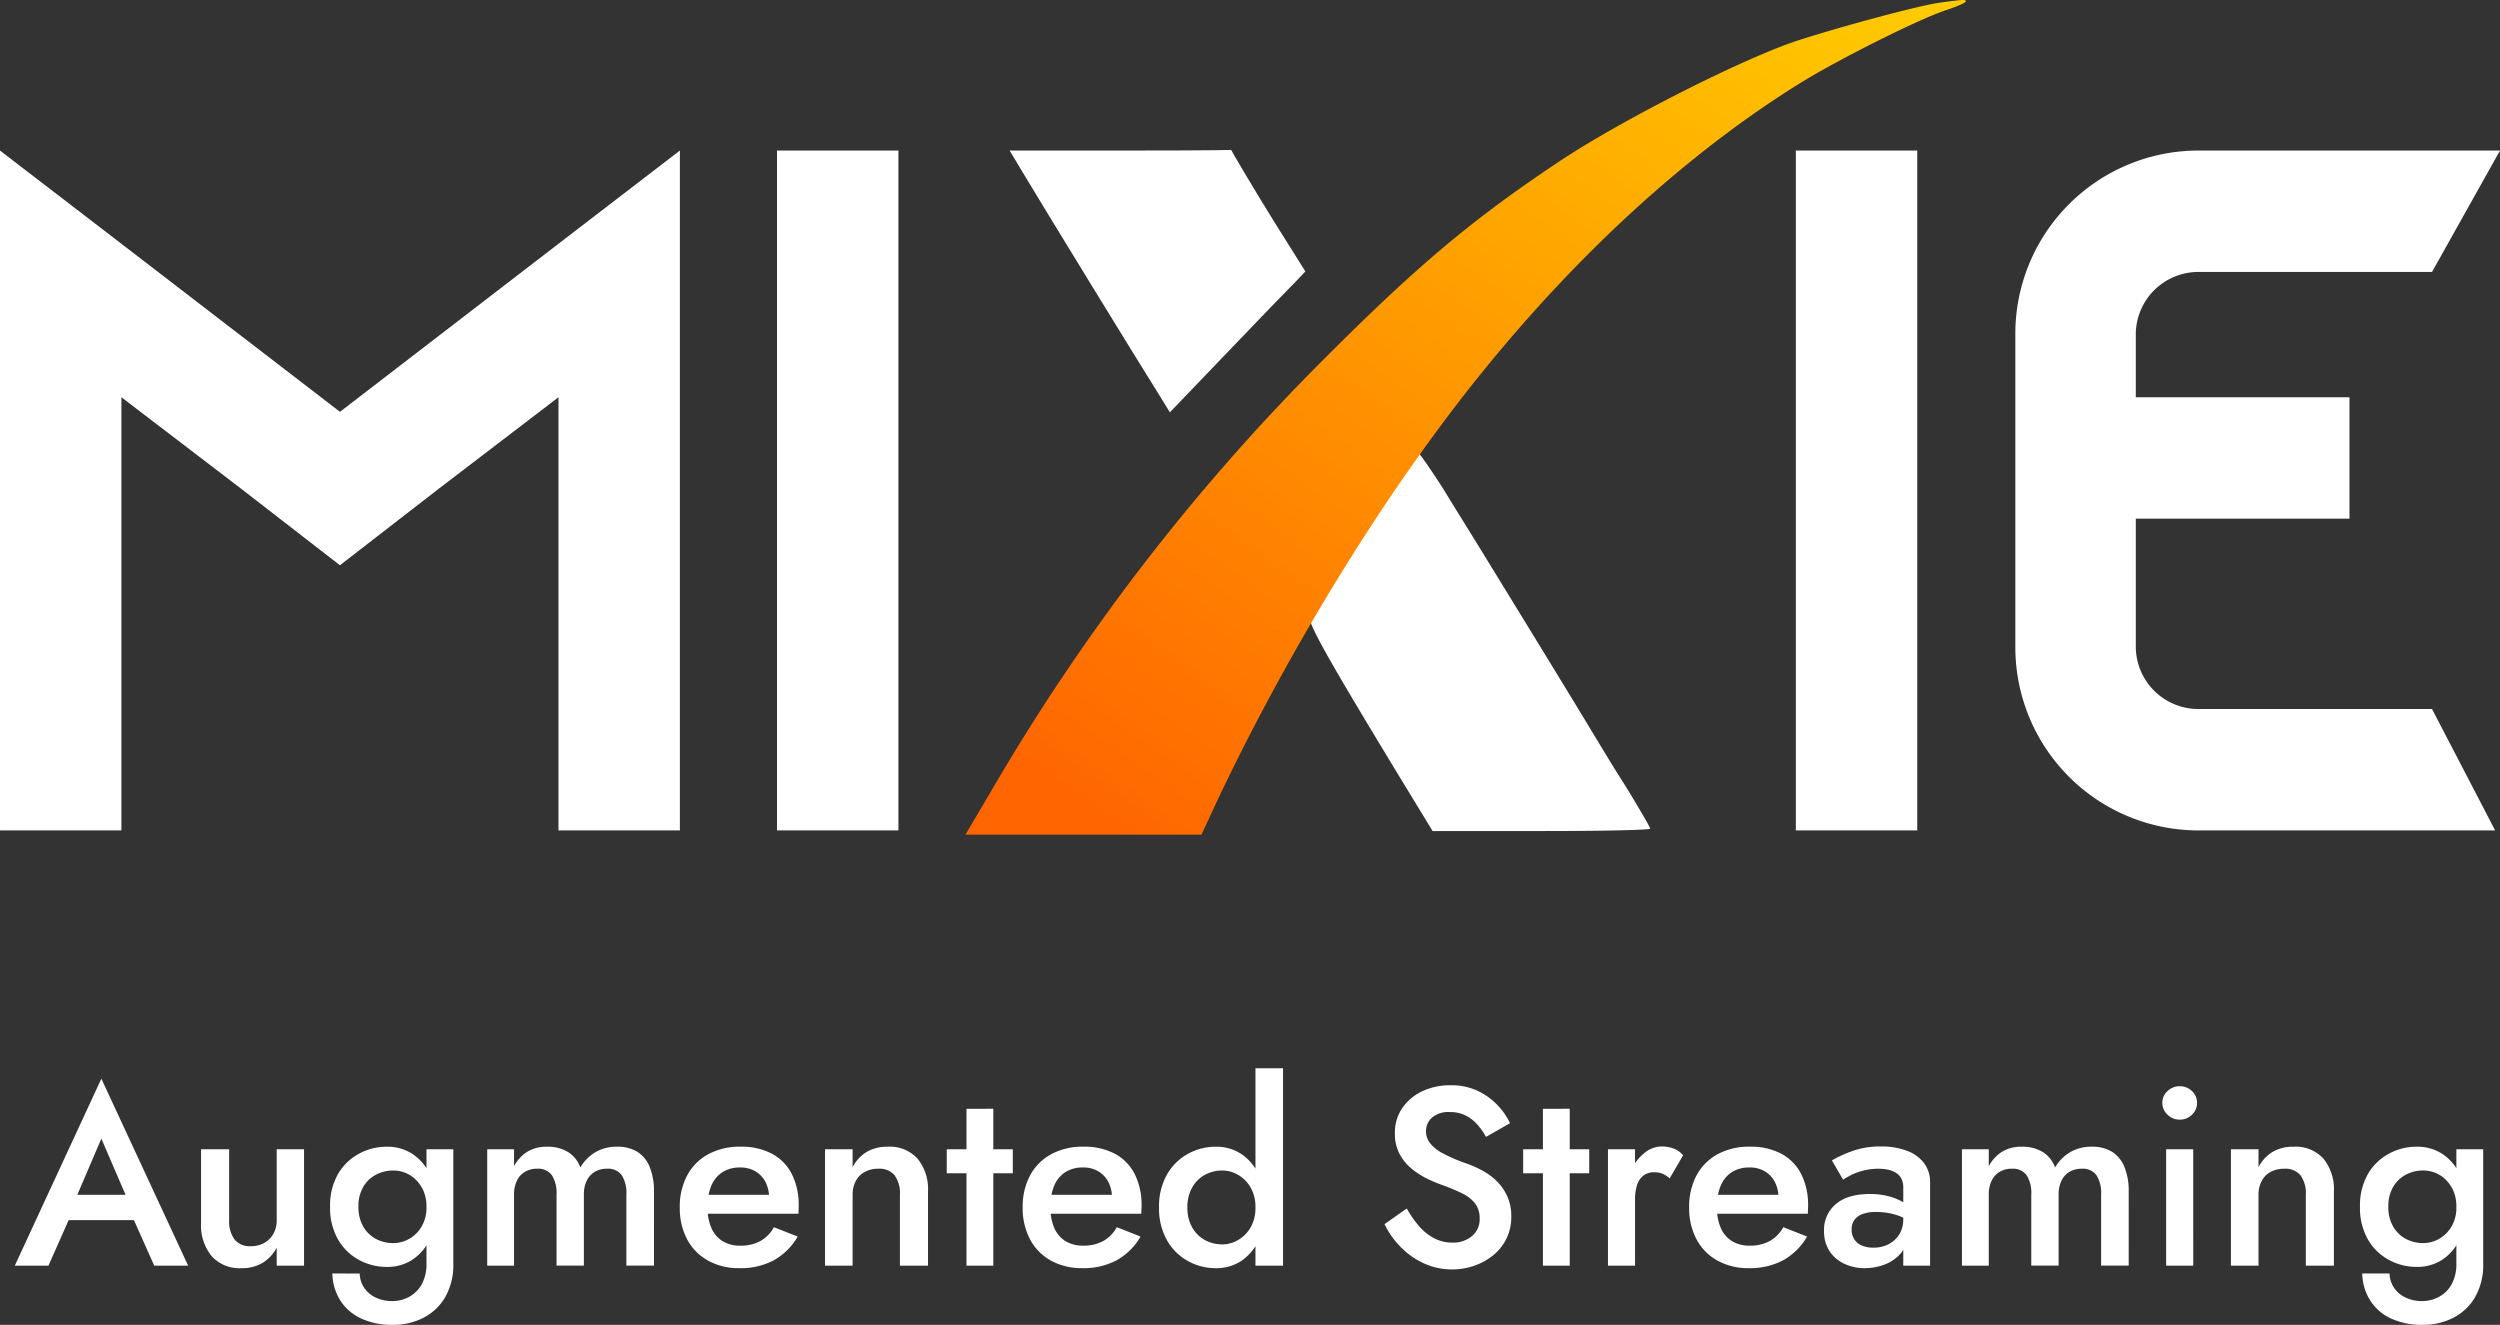
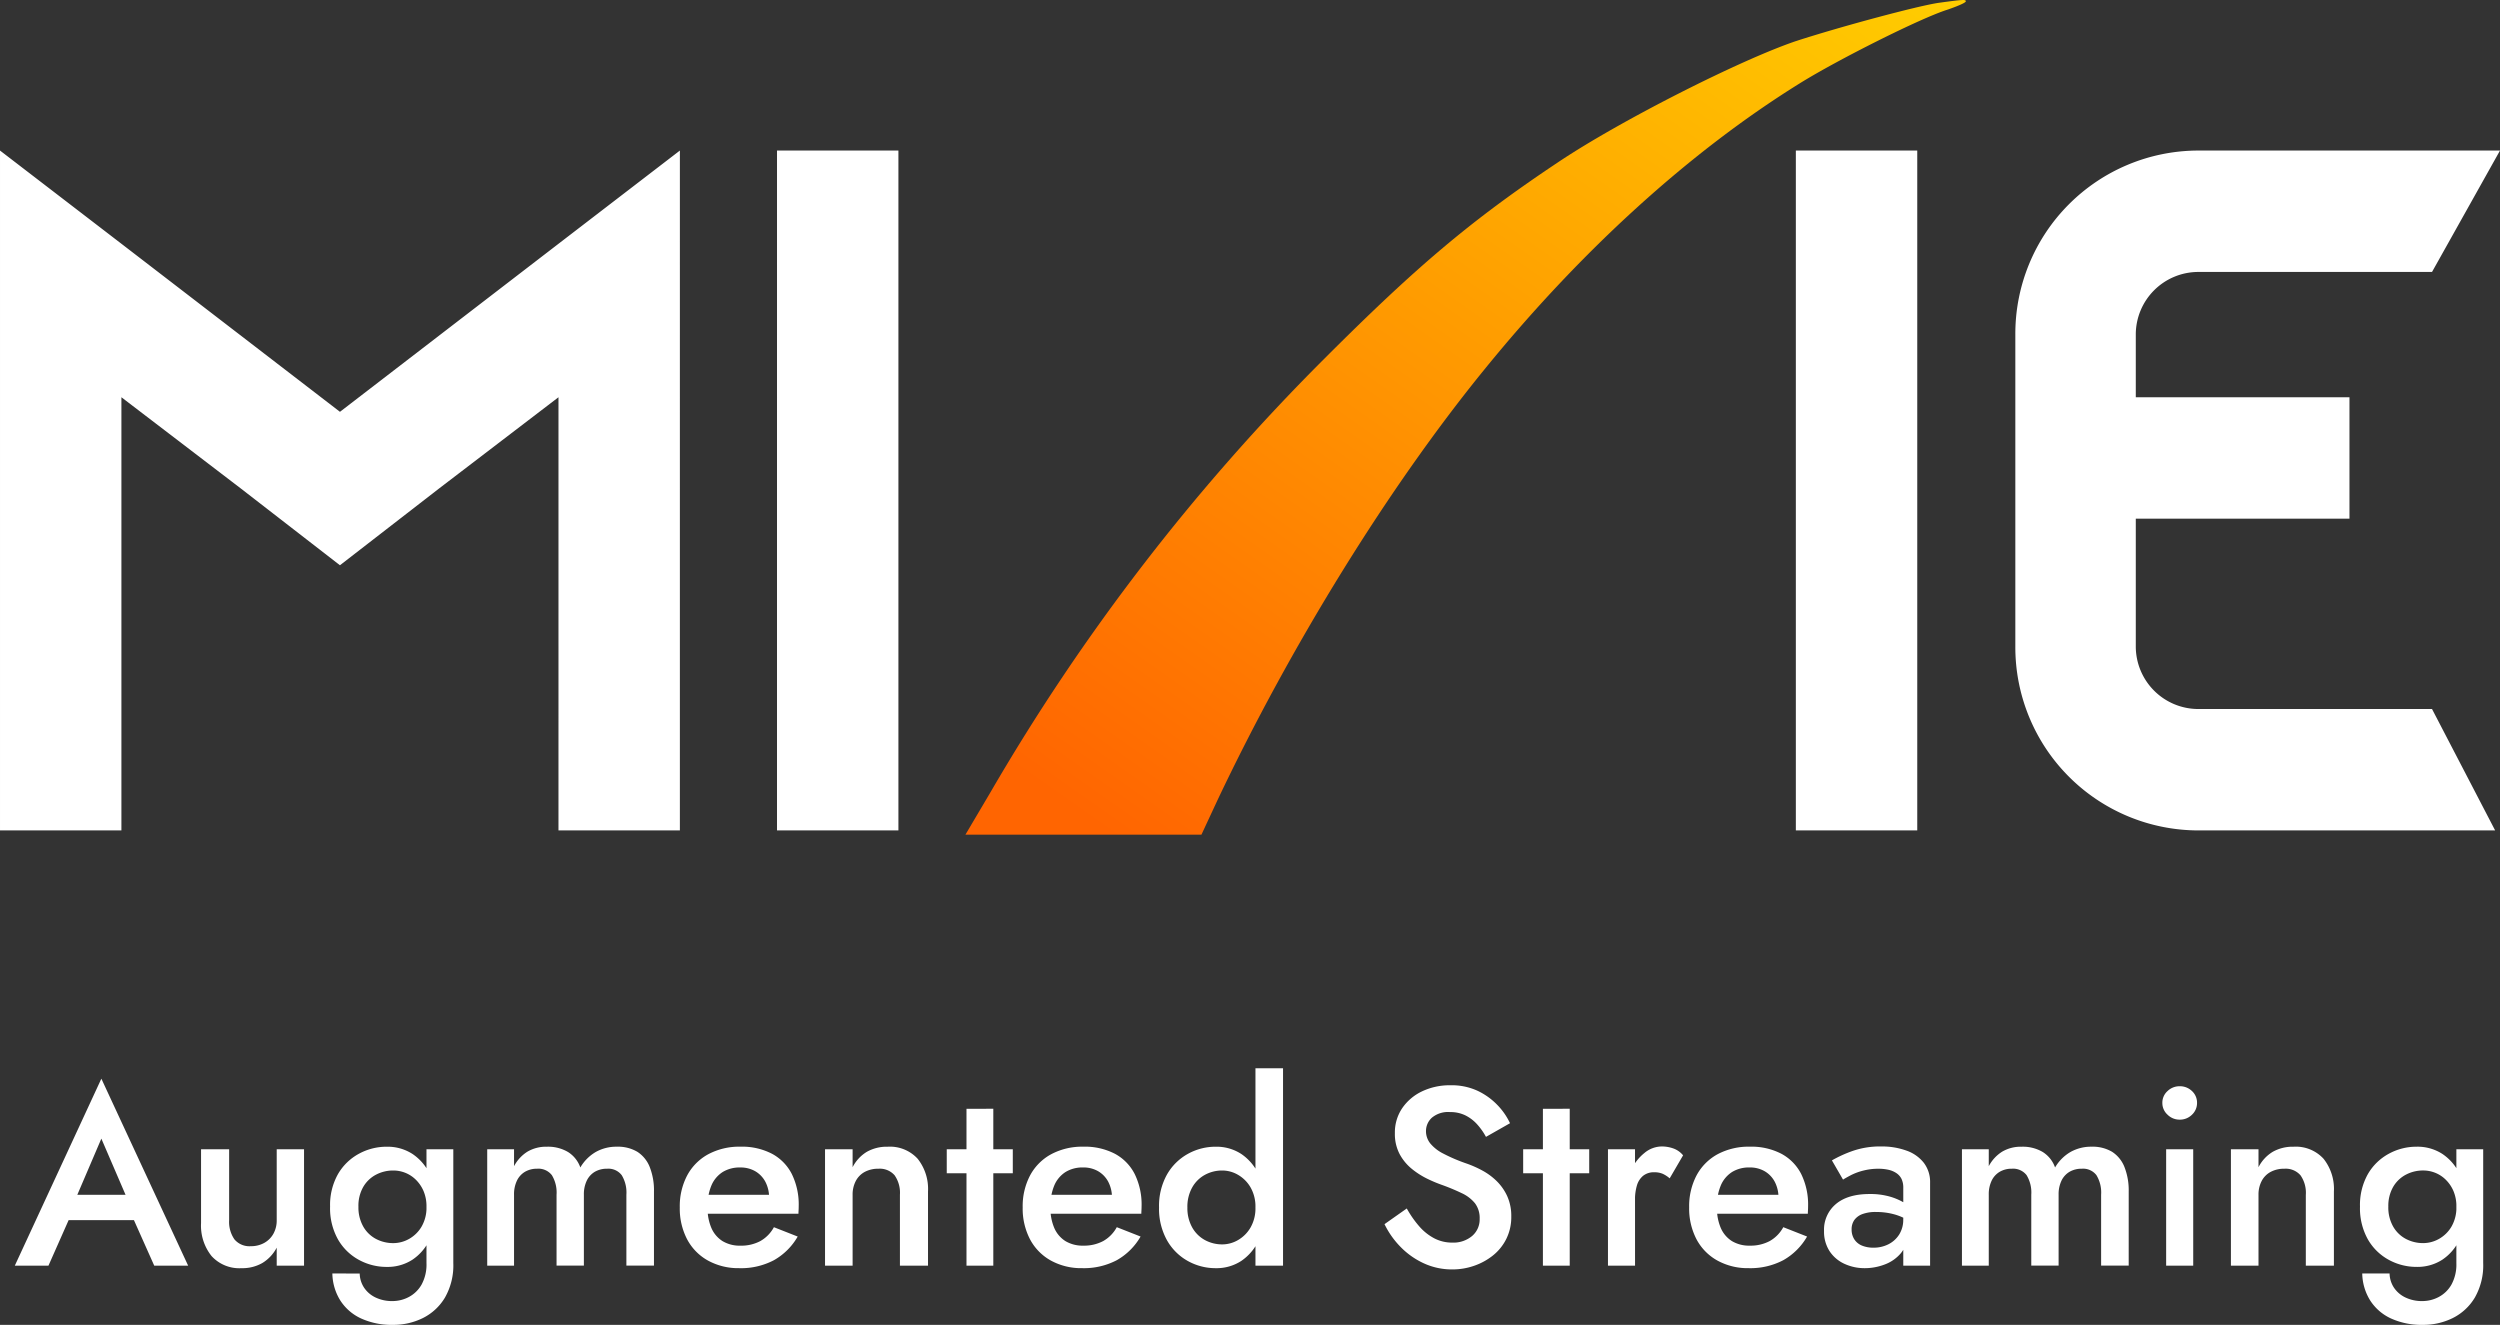
<svg xmlns="http://www.w3.org/2000/svg" width="528.574" height="280.115" viewBox="0 0 528.574 280.115">
  <rect x="0" y="0" width="528.574" height="280.115" fill="#333333" stroke="none" />
  <defs>
    <linearGradient id="linear-gradient" x1="0.144" y1="1" x2="0.974" gradientUnits="objectBoundingBox">
      <stop offset="0" stop-color="#ff6501" />
      <stop offset="1" stop-color="#fc0" />
    </linearGradient>
  </defs>
  <g id="MiXie-Augmented-Streaming-w" transform="translate(0.001)">
    <g id="Group_5049" data-name="Group 5049">
      <path id="Path_19044" data-name="Path 19044" d="M-476.723-120.286l-46.2,35.526-46.2-35.526L-594.8-140V3.746h25.669V-87.841l25.258,19.3,20.946,16.223,20.946-16.223,25.258-19.3V3.746h25.669V-140ZM-404.85,3.746V-140h-25.669V3.746Zm215.413,0V-140h-25.669V3.746Zm59.347-118.077H-80.6L-66.226-140H-130.09A38.737,38.737,0,0,0-168.7-101.189v66.123A38.737,38.737,0,0,0-130.09,3.746h62.837L-80.6-21.923h-49.49a13.235,13.235,0,0,1-13.142-13.142V-62.172h45.177V-87.841h-45.177v-13.348A13.235,13.235,0,0,1-130.09-114.331Z" transform="translate(594.8 171.83)" fill="#fff" />
      <g id="Group_5048" data-name="Group 5048" transform="translate(213.463 31.687)">
-         <path id="Path_19045" data-name="Path 19045" d="M470.054-293.563C461.635-281.755,448.9-261.836,448.8-260.4c-.1,1.848,3.7,8.625,18.071,32.343l8.009,13.142h23c12.629,0,23-.205,23-.513s-2.362-4.312-5.236-9.035c-2.978-4.62-6.058-9.857-7.085-11.5-2.054-3.491-16.839-27.62-22.589-36.963-2.053-3.388-6.058-9.754-8.727-14.169C474.469-291.407,472-295,471.7-295A3.2,3.2,0,0,0,470.054-293.563Z" transform="translate(-385.449 358.935)" fill="#fff" />
-         <path id="Path_19046" data-name="Path 19046" d="M388.872-356.522c4.723,7.906,24.95,40.865,28.133,45.9l2.978,4.826L432-318.327c6.571-6.879,13.04-13.553,14.375-14.888l2.259-2.362-6.571-10.473c-3.594-5.75-9.188-15.2-9.125-15.234-.007-.019.089.141-23.321.141H386.1Z" transform="translate(-386.1 361.285)" fill="#fff" />
-       </g>
+         </g>
      <path id="Path_19047" data-name="Path 19047" d="M582.865-388.285c-4.415.616-21.151,5.134-30.289,8.111-11.808,4-37.169,16.839-50.208,25.566-18.482,12.321-29.981,22.075-49.387,41.481a445.5,445.5,0,0,0-70.641,91.689L377-212.4h49.9l3.491-7.5c15.5-32.651,36.039-65.918,56.266-90.765,20.432-25.156,43.432-46.1,66.739-60.579,7.906-4.928,25.669-13.861,31.316-15.607,2.054-.719,3.8-1.437,3.8-1.746C588.512-389,588.1-389,582.865-388.285Z" transform="translate(-172.881 388.87)" fill="url(#linear-gradient)" />
    </g>
    <path id="Path_19086" data-name="Path 19086" d="M-1042.233-51.36h19.8l-1.177-5.35H-1041Zm9.791-17.227,5.992,13.91.107,1.551,5.083,11.4h7.169l-18.35-39.536-18.3,39.536h7.115l5.19-11.716.107-1.391Zm27.017,17.227V-66.34h-5.938v15.622a10.273,10.273,0,0,0,2.22,6.955,7.926,7.926,0,0,0,6.34,2.568,8.487,8.487,0,0,0,4.414-1.1,8.308,8.308,0,0,0,3.023-3.237v3.8h5.778V-66.34h-5.778v14.98a5.774,5.774,0,0,1-.7,2.889,5,5,0,0,1-1.926,1.926,5.663,5.663,0,0,1-2.836.7,4.13,4.13,0,0,1-3.477-1.444A6.487,6.487,0,0,1-1005.425-51.36ZM-983.6-40.072a11.124,11.124,0,0,0,1.658,5.671,10.345,10.345,0,0,0,4.387,3.825,15.546,15.546,0,0,0,6.794,1.364,14.016,14.016,0,0,0,6.26-1.418,11.31,11.31,0,0,0,4.681-4.307,13.691,13.691,0,0,0,1.792-7.329V-66.34H-963.7v24.075a8.848,8.848,0,0,1-1.043,4.547,6.685,6.685,0,0,1-2.7,2.621,7.378,7.378,0,0,1-3.424.856,8.04,8.04,0,0,1-3.638-.776A6.005,6.005,0,0,1-976.91-37.1a5.655,5.655,0,0,1-.91-2.969Zm-.482-14.124a13.453,13.453,0,0,0,1.659,6.9,11.318,11.318,0,0,0,4.414,4.333,12.186,12.186,0,0,0,5.912,1.5,9.683,9.683,0,0,0,5.43-1.525,10.473,10.473,0,0,0,3.691-4.387,15.724,15.724,0,0,0,1.364-6.821,15.506,15.506,0,0,0-1.364-6.821,10.535,10.535,0,0,0-3.691-4.333,9.683,9.683,0,0,0-5.43-1.525,12.186,12.186,0,0,0-5.912,1.5,11.37,11.37,0,0,0-4.414,4.307A13.306,13.306,0,0,0-984.079-54.2Zm5.992,0a8.039,8.039,0,0,1,1.016-4.173,6.742,6.742,0,0,1,2.7-2.595,7.778,7.778,0,0,1,3.665-.883,6.846,6.846,0,0,1,2.515.482,6.715,6.715,0,0,1,2.247,1.471,7.459,7.459,0,0,1,1.632,2.407,8.2,8.2,0,0,1,.615,3.29,7.985,7.985,0,0,1-1.043,4.226,7.094,7.094,0,0,1-2.648,2.595,6.8,6.8,0,0,1-3.317.883,7.778,7.778,0,0,1-3.665-.883A6.694,6.694,0,0,1-977.07-50,8.185,8.185,0,0,1-978.087-54.2Zm62.488-3.21a13.447,13.447,0,0,0-.883-5.136,6.776,6.776,0,0,0-2.595-3.237,8,8,0,0,0-4.387-1.1,8.856,8.856,0,0,0-4.414,1.1,9.083,9.083,0,0,0-3.29,3.29,6.349,6.349,0,0,0-2.595-3.263,8.263,8.263,0,0,0-4.467-1.123,7.769,7.769,0,0,0-4.12,1.043,8.057,8.057,0,0,0-2.835,3.076V-66.34h-5.671v24.61h5.671V-56.71a6.646,6.646,0,0,1,.615-3,4.369,4.369,0,0,1,1.712-1.872,4.937,4.937,0,0,1,2.541-.642,3.6,3.6,0,0,1,3.13,1.364,7.072,7.072,0,0,1,.99,4.146v14.98h5.778V-56.71a6.646,6.646,0,0,1,.615-3,4.369,4.369,0,0,1,1.712-1.872,5.045,5.045,0,0,1,2.595-.642,3.545,3.545,0,0,1,3.076,1.364,7.073,7.073,0,0,1,.99,4.146v14.98h5.831Zm18.03,16.21a14.941,14.941,0,0,0,7.329-1.685,13.39,13.39,0,0,0,5.029-5l-5.029-1.979a7.4,7.4,0,0,1-2.889,2.942,8.587,8.587,0,0,1-4.173.963,7.069,7.069,0,0,1-3.8-.963,6.159,6.159,0,0,1-2.381-2.835,10.51,10.51,0,0,1-.776-4.494,10.817,10.817,0,0,1,.829-4.494,6.257,6.257,0,0,1,2.354-2.782,6.826,6.826,0,0,1,3.718-.963,6.162,6.162,0,0,1,3.183.8,5.649,5.649,0,0,1,2.14,2.247,7.137,7.137,0,0,1,.776,3.424,2.843,2.843,0,0,1-.187.91,7.573,7.573,0,0,1-.348.856l1.766-2.461h-16.638V-52.7h21.614q0-.214.027-.7t.027-.91a14.644,14.644,0,0,0-1.445-6.768,9.993,9.993,0,0,0-4.2-4.307,13.767,13.767,0,0,0-6.661-1.5A13.959,13.959,0,0,0-904.1-65.3a11,11,0,0,0-4.467,4.467,13.959,13.959,0,0,0-1.578,6.794,14.037,14.037,0,0,0,1.552,6.741,11.041,11.041,0,0,0,4.414,4.494A13.28,13.28,0,0,0-897.569-41.2ZM-863.6-56.71v14.98h5.938V-57.406a10.249,10.249,0,0,0-2.193-6.928,7.951,7.951,0,0,0-6.366-2.541,8.543,8.543,0,0,0-4.36,1.07,8.033,8.033,0,0,0-3.023,3.263v-3.8h-5.831v24.61h5.831V-56.71a6.117,6.117,0,0,1,.669-2.916,4.6,4.6,0,0,1,1.9-1.926,5.96,5.96,0,0,1,2.889-.669,4.139,4.139,0,0,1,3.424,1.391A6.447,6.447,0,0,1-863.6-56.71Zm9.9-9.63v5.082h13.964V-66.34Zm4.173-8.56v33.17h5.671V-74.9Zm24.45,33.7a14.941,14.941,0,0,0,7.329-1.685,13.39,13.39,0,0,0,5.029-5l-5.029-1.979a7.4,7.4,0,0,1-2.889,2.942,8.587,8.587,0,0,1-4.173.963,7.069,7.069,0,0,1-3.8-.963,6.159,6.159,0,0,1-2.381-2.835,10.51,10.51,0,0,1-.776-4.494,10.817,10.817,0,0,1,.829-4.494,6.257,6.257,0,0,1,2.354-2.782,6.826,6.826,0,0,1,3.718-.963,6.162,6.162,0,0,1,3.183.8,5.649,5.649,0,0,1,2.14,2.247,7.137,7.137,0,0,1,.776,3.424,2.843,2.843,0,0,1-.187.91,7.573,7.573,0,0,1-.348.856l1.766-2.461h-16.638V-52.7h21.614q0-.214.027-.7t.027-.91a14.644,14.644,0,0,0-1.445-6.768,9.993,9.993,0,0,0-4.2-4.307,13.767,13.767,0,0,0-6.661-1.5A13.959,13.959,0,0,0-831.6-65.3a11,11,0,0,0-4.467,4.467,13.959,13.959,0,0,0-1.578,6.794,14.037,14.037,0,0,0,1.552,6.741,11.041,11.041,0,0,0,4.414,4.494A13.28,13.28,0,0,0-825.077-41.2ZM-788.43-83.46v41.73h5.831V-83.46Zm-20.384,29.425a13.636,13.636,0,0,0,1.659,6.9,11.41,11.41,0,0,0,4.414,4.414,12.017,12.017,0,0,0,5.912,1.525,9.56,9.56,0,0,0,5.43-1.551,10.636,10.636,0,0,0,3.691-4.44,15.9,15.9,0,0,0,1.364-6.848,15.861,15.861,0,0,0-1.364-6.875,10.666,10.666,0,0,0-3.691-4.414,9.56,9.56,0,0,0-5.43-1.551,12.017,12.017,0,0,0-5.912,1.525,11.459,11.459,0,0,0-4.414,4.387A13.6,13.6,0,0,0-808.813-54.035Zm5.992,0a8.333,8.333,0,0,1,1.016-4.227,6.833,6.833,0,0,1,2.7-2.675,7.6,7.6,0,0,1,3.665-.91,6.643,6.643,0,0,1,3.317.91,7.249,7.249,0,0,1,2.648,2.648,8.128,8.128,0,0,1,1.043,4.253,8.128,8.128,0,0,1-1.043,4.253,7.249,7.249,0,0,1-2.648,2.648,6.643,6.643,0,0,1-3.317.91,7.594,7.594,0,0,1-3.665-.91,6.833,6.833,0,0,1-2.7-2.675A8.333,8.333,0,0,1-802.821-54.035Zm46.384.214-4.708,3.317a18.164,18.164,0,0,0,3.344,4.761,16.4,16.4,0,0,0,4.922,3.5,14.18,14.18,0,0,0,6.072,1.311,13.929,13.929,0,0,0,4.628-.776,13.335,13.335,0,0,0,3.986-2.193,10.393,10.393,0,0,0,2.809-3.5,10.383,10.383,0,0,0,1.043-4.708,10.143,10.143,0,0,0-.856-4.307,10.729,10.729,0,0,0-2.22-3.183,13.478,13.478,0,0,0-3.05-2.247,22.666,22.666,0,0,0-3.4-1.5,35.358,35.358,0,0,1-4.869-2.086,8.576,8.576,0,0,1-2.755-2.167,4.153,4.153,0,0,1-.883-2.595A3.81,3.81,0,0,1-751.14-73a5.333,5.333,0,0,1,3.852-1.2,7.153,7.153,0,0,1,3.29.722,8.412,8.412,0,0,1,2.488,1.926,13.6,13.6,0,0,1,1.819,2.595l5.083-2.889a14.246,14.246,0,0,0-2.622-3.8,14.267,14.267,0,0,0-4.173-3.023,13.01,13.01,0,0,0-5.778-1.2,13.624,13.624,0,0,0-6.019,1.284,10.526,10.526,0,0,0-4.2,3.558,9.123,9.123,0,0,0-1.551,5.27,9.138,9.138,0,0,0,1.016,4.467,10.4,10.4,0,0,0,2.568,3.1,16.834,16.834,0,0,0,3.263,2.086A28.933,28.933,0,0,0-749-58.8a44.239,44.239,0,0,1,4.173,1.739,7.86,7.86,0,0,1,2.809,2.14,5.165,5.165,0,0,1,.99,3.29,4.584,4.584,0,0,1-1.605,3.638,6.143,6.143,0,0,1-4.173,1.391,8.127,8.127,0,0,1-3.825-.91,11.032,11.032,0,0,1-3.156-2.514A21.9,21.9,0,0,1-756.437-53.821Zm24.61-12.519v5.082h13.964V-66.34Zm4.173-8.56v33.17h5.671V-74.9Zm19.474,8.56H-713.9v24.61h5.724Zm7.33,6.152,2.835-4.868a4.754,4.754,0,0,0-2.033-1.445,7.3,7.3,0,0,0-2.514-.428,5.784,5.784,0,0,0-3.611,1.364,10.1,10.1,0,0,0-2.836,3.638,11.864,11.864,0,0,0-1.1,5.216l1.926,1.124a10.552,10.552,0,0,1,.4-3.076,4.165,4.165,0,0,1,1.311-2.06,3.582,3.582,0,0,1,2.354-.749,4.414,4.414,0,0,1,1.792.321A6.1,6.1,0,0,1-700.85-60.188ZM-684.158-41.2a14.941,14.941,0,0,0,7.329-1.685,13.39,13.39,0,0,0,5.029-5l-5.029-1.979a7.4,7.4,0,0,1-2.889,2.942,8.587,8.587,0,0,1-4.173.963,7.07,7.07,0,0,1-3.8-.963,6.16,6.16,0,0,1-2.381-2.835,10.509,10.509,0,0,1-.776-4.494,10.818,10.818,0,0,1,.829-4.494,6.258,6.258,0,0,1,2.354-2.782,6.826,6.826,0,0,1,3.718-.963,6.162,6.162,0,0,1,3.183.8,5.648,5.648,0,0,1,2.14,2.247,7.137,7.137,0,0,1,.776,3.424,2.843,2.843,0,0,1-.187.91,7.55,7.55,0,0,1-.348.856l1.766-2.461h-16.638V-52.7h21.614q0-.214.027-.7t.027-.91a14.644,14.644,0,0,0-1.445-6.768,9.993,9.993,0,0,0-4.2-4.307,13.767,13.767,0,0,0-6.661-1.5,13.959,13.959,0,0,0-6.794,1.578,11,11,0,0,0-4.467,4.467,13.959,13.959,0,0,0-1.578,6.794,14.037,14.037,0,0,0,1.552,6.741,11.041,11.041,0,0,0,4.414,4.494A13.28,13.28,0,0,0-684.158-41.2Zm21.774-8.185a3.367,3.367,0,0,1,.562-1.979,3.662,3.662,0,0,1,1.685-1.257,7.962,7.962,0,0,1,2.943-.455,14.345,14.345,0,0,1,3.959.535,11.557,11.557,0,0,1,3.531,1.712v-2.942a6.739,6.739,0,0,0-1.659-1.311,12.586,12.586,0,0,0-2.969-1.257,14.963,14.963,0,0,0-4.253-.535q-4.6,0-7.116,2.113a7.058,7.058,0,0,0-2.514,5.7,7.54,7.54,0,0,0,1.177,4.28,7.45,7.45,0,0,0,3.156,2.675,10.127,10.127,0,0,0,4.28.91,11.827,11.827,0,0,0,4.2-.776,8.2,8.2,0,0,0,3.424-2.381,5.9,5.9,0,0,0,1.364-3.959l-.856-3.21a5.828,5.828,0,0,1-.856,3.21,5.753,5.753,0,0,1-2.274,2.06,6.911,6.911,0,0,1-3.183.722,6.228,6.228,0,0,1-2.381-.428,3.5,3.5,0,0,1-1.632-1.311A3.721,3.721,0,0,1-662.384-49.381ZM-664.2-59.92q.589-.375,1.659-.936a12.388,12.388,0,0,1,2.595-.963,12.673,12.673,0,0,1,3.237-.4,9.613,9.613,0,0,1,2.087.214,4.938,4.938,0,0,1,1.685.7,3.159,3.159,0,0,1,1.1,1.23,4.308,4.308,0,0,1,.375,1.926V-41.73h5.671V-59.278a6.662,6.662,0,0,0-1.311-4.173,8.025,8.025,0,0,0-3.665-2.595,15.162,15.162,0,0,0-5.35-.883,17.655,17.655,0,0,0-6.1.963,26.473,26.473,0,0,0-4.333,1.979Zm60.4,2.514a13.447,13.447,0,0,0-.883-5.136,6.776,6.776,0,0,0-2.595-3.237,8,8,0,0,0-4.387-1.1,8.856,8.856,0,0,0-4.414,1.1,9.082,9.082,0,0,0-3.29,3.29,6.349,6.349,0,0,0-2.595-3.263,8.262,8.262,0,0,0-4.467-1.123,7.769,7.769,0,0,0-4.12,1.043,8.057,8.057,0,0,0-2.836,3.076V-66.34h-5.671v24.61h5.671V-56.71a6.646,6.646,0,0,1,.615-3,4.37,4.37,0,0,1,1.712-1.872,4.937,4.937,0,0,1,2.541-.642,3.6,3.6,0,0,1,3.13,1.364,7.072,7.072,0,0,1,.99,4.146v14.98h5.778V-56.71a6.646,6.646,0,0,1,.615-3,4.37,4.37,0,0,1,1.712-1.872,5.045,5.045,0,0,1,2.595-.642,3.545,3.545,0,0,1,3.076,1.364,7.072,7.072,0,0,1,.99,4.146v14.98h5.832Zm7.115-18.725a3.317,3.317,0,0,0,1.1,2.488,3.576,3.576,0,0,0,2.541,1.043,3.612,3.612,0,0,0,2.621-1.043,3.355,3.355,0,0,0,1.07-2.488,3.329,3.329,0,0,0-1.07-2.515,3.663,3.663,0,0,0-2.621-1.017,3.625,3.625,0,0,0-2.541,1.017A3.291,3.291,0,0,0-596.686-76.131Zm.8,9.79v24.61h5.724V-66.34Zm29.532,9.63v14.98h5.938V-57.406a10.249,10.249,0,0,0-2.193-6.928,7.951,7.951,0,0,0-6.366-2.541,8.543,8.543,0,0,0-4.36,1.07,8.033,8.033,0,0,0-3.023,3.263v-3.8h-5.831v24.61h5.831V-56.71a6.118,6.118,0,0,1,.669-2.916,4.6,4.6,0,0,1,1.9-1.926,5.96,5.96,0,0,1,2.889-.669,4.139,4.139,0,0,1,3.424,1.391A6.447,6.447,0,0,1-566.351-56.71Zm11.93,16.638a11.125,11.125,0,0,0,1.659,5.671,10.345,10.345,0,0,0,4.387,3.825,15.546,15.546,0,0,0,6.794,1.364,14.015,14.015,0,0,0,6.259-1.418,11.309,11.309,0,0,0,4.681-4.307,13.692,13.692,0,0,0,1.792-7.329V-66.34h-5.671v24.075a8.848,8.848,0,0,1-1.043,4.547,6.685,6.685,0,0,1-2.7,2.621,7.378,7.378,0,0,1-3.424.856,8.04,8.04,0,0,1-3.638-.776,6.005,6.005,0,0,1-2.408-2.086,5.655,5.655,0,0,1-.909-2.969ZM-554.9-54.2a13.454,13.454,0,0,0,1.659,6.9,11.318,11.318,0,0,0,4.414,4.333,12.186,12.186,0,0,0,5.912,1.5,9.683,9.683,0,0,0,5.43-1.525,10.474,10.474,0,0,0,3.692-4.387,15.724,15.724,0,0,0,1.364-6.821,15.506,15.506,0,0,0-1.364-6.821,10.535,10.535,0,0,0-3.692-4.333,9.683,9.683,0,0,0-5.43-1.525,12.186,12.186,0,0,0-5.912,1.5,11.37,11.37,0,0,0-4.414,4.307A13.307,13.307,0,0,0-554.9-54.2Zm5.992,0a8.039,8.039,0,0,1,1.017-4.173,6.742,6.742,0,0,1,2.7-2.595,7.778,7.778,0,0,1,3.665-.883,6.846,6.846,0,0,1,2.515.482,6.715,6.715,0,0,1,2.247,1.471,7.459,7.459,0,0,1,1.632,2.407,8.2,8.2,0,0,1,.615,3.29,7.985,7.985,0,0,1-1.043,4.226,7.094,7.094,0,0,1-2.648,2.595,6.8,6.8,0,0,1-3.317.883,7.778,7.778,0,0,1-3.665-.883,6.694,6.694,0,0,1-2.7-2.621A8.185,8.185,0,0,1-548.91-54.2Z" transform="translate(1053.87 309.326)" fill="#fff" />
  </g>
</svg>